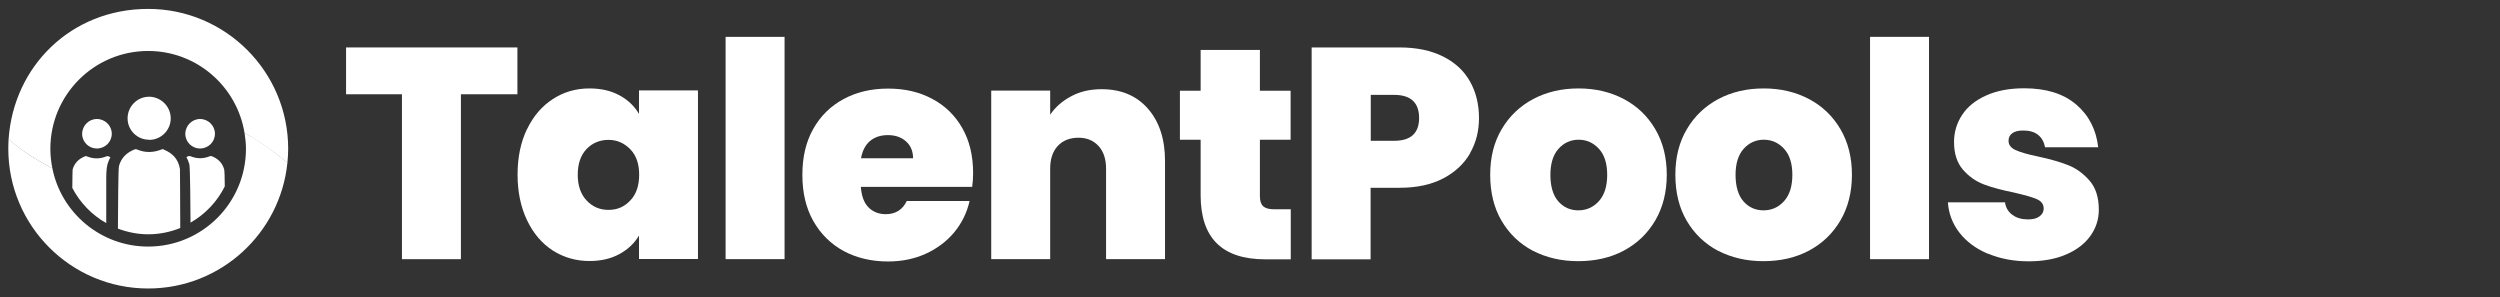
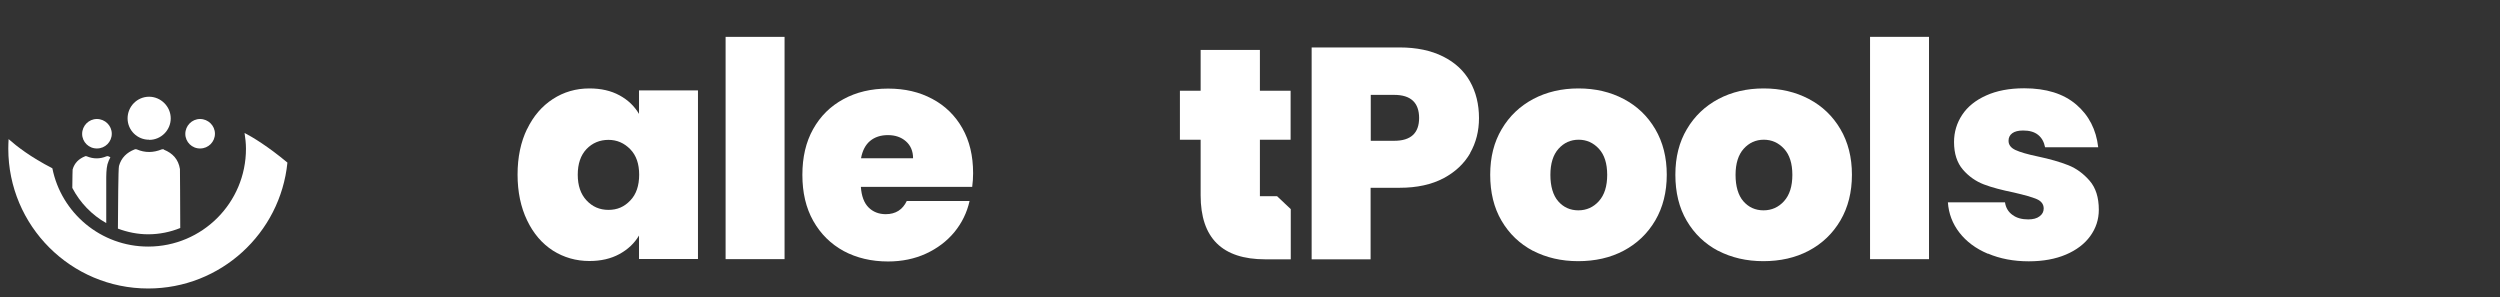
<svg xmlns="http://www.w3.org/2000/svg" id="Layer_1" data-name="Layer 1" viewBox="0 0 162.83 19.37">
  <rect x="0" y="0" width="162.83" height="19.37" fill="#333333" stroke="none" />
  <defs>
    <style> .cls-1 { fill: #fff; stroke-width: 0px; } </style>
  </defs>
  <g>
-     <path class="cls-1" d="M33.7,3.09v3.05h-3.68v10.74h-3.84V6.14h-3.64v-3.05h11.16Z" />
    <path class="cls-1" d="M34.33,8.41c.41-.85.97-1.5,1.68-1.96.71-.46,1.5-.69,2.38-.69.76,0,1.41.15,1.96.45s.97.7,1.27,1.21v-1.53h3.84v10.98h-3.84v-1.53c-.3.51-.73.91-1.28,1.21-.55.3-1.2.45-1.95.45-.87,0-1.67-.23-2.38-.68-.71-.46-1.27-1.11-1.68-1.97-.41-.85-.62-1.85-.62-2.98s.21-2.13.62-2.97ZM41.05,9.72c-.39-.4-.86-.61-1.42-.61s-1.05.2-1.43.6c-.38.4-.57.96-.57,1.67s.19,1.26.57,1.67c.38.41.85.62,1.43.62s1.03-.2,1.42-.61c.39-.4.58-.97.58-1.68s-.19-1.26-.58-1.66Z" />
    <path class="cls-1" d="M51.1,2.4v14.48h-3.84V2.4h3.84Z" />
    <path class="cls-1" d="M63.33,12.17h-7.26c.04.6.21,1.05.5,1.34.29.29.67.44,1.12.44.64,0,1.1-.29,1.37-.86h4.09c-.17.76-.5,1.43-.99,2.03-.49.59-1.11,1.06-1.85,1.4s-1.57.51-2.47.51c-1.08,0-2.05-.23-2.89-.68-.84-.46-1.5-1.11-1.98-1.96s-.71-1.85-.71-3,.23-2.14.7-2.98c.47-.84,1.12-1.49,1.97-1.95.84-.46,1.81-.69,2.91-.69s2.04.22,2.88.67c.83.44,1.49,1.08,1.96,1.91.47.83.7,1.8.7,2.93,0,.3-.02.6-.06.9ZM59.47,10.31c0-.47-.16-.84-.47-1.11-.31-.27-.7-.4-1.17-.4s-.86.13-1.16.38c-.3.25-.5.63-.59,1.13h3.39Z" />
-     <path class="cls-1" d="M74.76,7.07c.74.84,1.12,1.98,1.12,3.41v6.4h-3.84v-5.89c0-.63-.16-1.12-.49-1.48-.33-.36-.76-.54-1.31-.54s-1.02.18-1.35.54c-.33.36-.49.85-.49,1.48v5.89h-3.84V5.9h3.84v1.57c.34-.5.8-.9,1.37-1.2.57-.31,1.23-.46,1.98-.46,1.27,0,2.27.42,3.01,1.26Z" />
-     <path class="cls-1" d="M84.07,13.62v3.27h-1.66c-2.81,0-4.21-1.39-4.21-4.17v-3.62h-1.35v-3.19h1.35v-2.66h3.86v2.66h2v3.19h-2v3.68c0,.3.07.52.21.65.14.13.37.2.69.2h1.12Z" />
+     <path class="cls-1" d="M84.07,13.62v3.27h-1.66c-2.81,0-4.21-1.39-4.21-4.17v-3.62h-1.35v-3.19h1.35v-2.66h3.86v2.66h2v3.19h-2v3.68h1.12Z" />
    <path class="cls-1" d="M95.76,9.97c-.39.68-.97,1.23-1.74,1.64-.78.41-1.73.62-2.85.62h-1.9v4.66h-3.84V3.09h5.73c1.11,0,2.05.2,2.83.59.78.39,1.36.93,1.75,1.62.39.69.59,1.49.59,2.39,0,.84-.19,1.6-.58,2.28ZM92.43,7.69c0-1-.54-1.51-1.62-1.51h-1.53v2.99h1.53c1.08,0,1.62-.5,1.62-1.49Z" />
    <path class="cls-1" d="M99.85,16.34c-.87-.46-1.55-1.11-2.05-1.96s-.74-1.85-.74-3,.25-2.13.75-2.97c.5-.85,1.19-1.5,2.05-1.96.87-.46,1.85-.69,2.95-.69s2.08.23,2.95.69c.87.46,1.55,1.11,2.05,1.96s.75,1.84.75,2.97-.25,2.13-.75,2.98-1.19,1.51-2.06,1.97c-.87.46-1.86.68-2.96.68s-2.08-.23-2.95-.68ZM104.14,13.1c.36-.4.54-.97.54-1.71s-.18-1.31-.54-1.7-.8-.59-1.32-.59-.96.2-1.31.59c-.35.39-.53.96-.53,1.7s.17,1.33.51,1.72c.34.39.78.59,1.31.59s.98-.2,1.34-.6Z" />
    <path class="cls-1" d="M111.91,16.34c-.87-.46-1.55-1.11-2.05-1.96s-.74-1.85-.74-3,.25-2.13.75-2.97c.5-.85,1.19-1.5,2.05-1.96.87-.46,1.85-.69,2.95-.69s2.08.23,2.95.69c.87.46,1.55,1.11,2.05,1.96s.75,1.84.75,2.97-.25,2.13-.75,2.98-1.19,1.51-2.06,1.97c-.87.46-1.86.68-2.96.68s-2.08-.23-2.95-.68ZM116.2,13.1c.36-.4.54-.97.54-1.71s-.18-1.31-.54-1.7-.8-.59-1.32-.59-.96.2-1.31.59c-.35.39-.53.96-.53,1.7s.17,1.33.51,1.72c.34.39.78.59,1.31.59s.98-.2,1.34-.6Z" />
    <path class="cls-1" d="M125.64,2.4v14.48h-3.84V2.4h3.84Z" />
    <path class="cls-1" d="M129.46,16.52c-.78-.33-1.39-.79-1.84-1.37s-.7-1.24-.75-1.97h3.72c.05.35.22.63.49.82.27.2.61.29,1.02.29.31,0,.56-.06.74-.2.18-.13.27-.3.27-.51,0-.27-.15-.48-.45-.61-.3-.13-.8-.27-1.49-.43-.78-.16-1.44-.33-1.96-.53s-.98-.52-1.36-.96-.58-1.04-.58-1.8c0-.65.18-1.24.53-1.77.35-.53.87-.95,1.56-1.26.68-.31,1.51-.47,2.48-.47,1.43,0,2.56.35,3.39,1.06.82.7,1.3,1.63,1.43,2.78h-3.46c-.07-.35-.22-.62-.46-.81s-.56-.28-.97-.28c-.31,0-.55.06-.71.18-.16.12-.24.28-.24.49,0,.26.15.46.45.6.3.14.78.28,1.45.42.8.17,1.46.36,1.99.57.53.21.99.55,1.39,1.01.4.46.6,1.09.6,1.89,0,.64-.19,1.21-.56,1.72-.37.51-.9.91-1.58,1.2s-1.49.44-2.42.44c-.99,0-1.88-.17-2.65-.5Z" />
  </g>
  <g>
    <path class="cls-1" d="M13.04,9.67c.53,0,.96-.43.96-.96,0-.53-.44-.96-.97-.96-.53,0-.96.44-.96.97,0,.53.44.96.97.95Z" />
    <path class="cls-1" d="M6.32,9.67c.53,0,.96-.43.96-.96,0-.53-.44-.96-.97-.96-.53,0-.96.44-.96.97,0,.53.44.96.97.95Z" />
    <path class="cls-1" d="M7,10.7c.05-.16.11-.32.19-.46-.04-.02-.09-.04-.13-.06-.03-.01-.08-.02-.12,0-.43.18-.86.18-1.29,0-.03-.01-.08-.02-.11,0-.4.16-.69.43-.81.86,0,.03-.02.57-.02,1.2.5.96,1.27,1.76,2.21,2.29,0-.8,0-2.74,0-2.75,0-.36,0-.76.08-1.08Z" />
-     <path class="cls-1" d="M14.64,12.14c0-.58-.02-1.04-.04-1.11-.12-.43-.41-.7-.81-.86-.03-.01-.08,0-.11,0-.43.18-.86.18-1.29,0-.03-.01-.08-.01-.12,0-.05.02-.09.04-.13.06.08.14.14.29.19.46.06.2.07,2.77.08,3.81.96-.55,1.74-1.37,2.23-2.36Z" />
    <path class="cls-1" d="M10.68,9.73s-.11-.02-.15,0c-.54.22-1.08.23-1.62,0-.04-.02-.1-.02-.14,0-.51.2-.87.54-1.02,1.08-.05.18-.06,2.75-.07,4.08.61.23,1.28.37,1.97.37.74,0,1.45-.15,2.09-.41,0-1.36-.02-3.84-.02-3.84-.1-.63-.47-1.03-1.04-1.26Z" />
    <path class="cls-1" d="M9.72,9.11c.77,0,1.4-.63,1.4-1.4,0-.77-.64-1.41-1.41-1.41-.78,0-1.4.64-1.4,1.41,0,.78.64,1.4,1.41,1.39Z" />
-     <path class="cls-1" d="M3.28,9.69c0-3.52,2.85-6.37,6.37-6.37,3.17,0,5.79,2.32,6.28,5.35.52.28,1.51.88,2.79,1.93.03-.3.05-.61.05-.91C18.77,4.66,14.68.58,9.65.58S.88,4.33.56,9.07c.52.47,1.43,1.16,2.85,1.9-.08-.41-.13-.84-.13-1.27Z" />
    <path class="cls-1" d="M15.93,8.67c.05.33.09.67.09,1.02,0,3.52-2.85,6.37-6.37,6.37-3.08,0-5.66-2.19-6.24-5.1-1.42-.73-2.32-1.43-2.85-1.9-.01.21-.02.41-.02.62,0,5.03,4.08,9.11,9.11,9.11,4.73,0,8.61-3.6,9.07-8.2-1.27-1.06-2.27-1.66-2.79-1.93Z" />
  </g>
</svg>